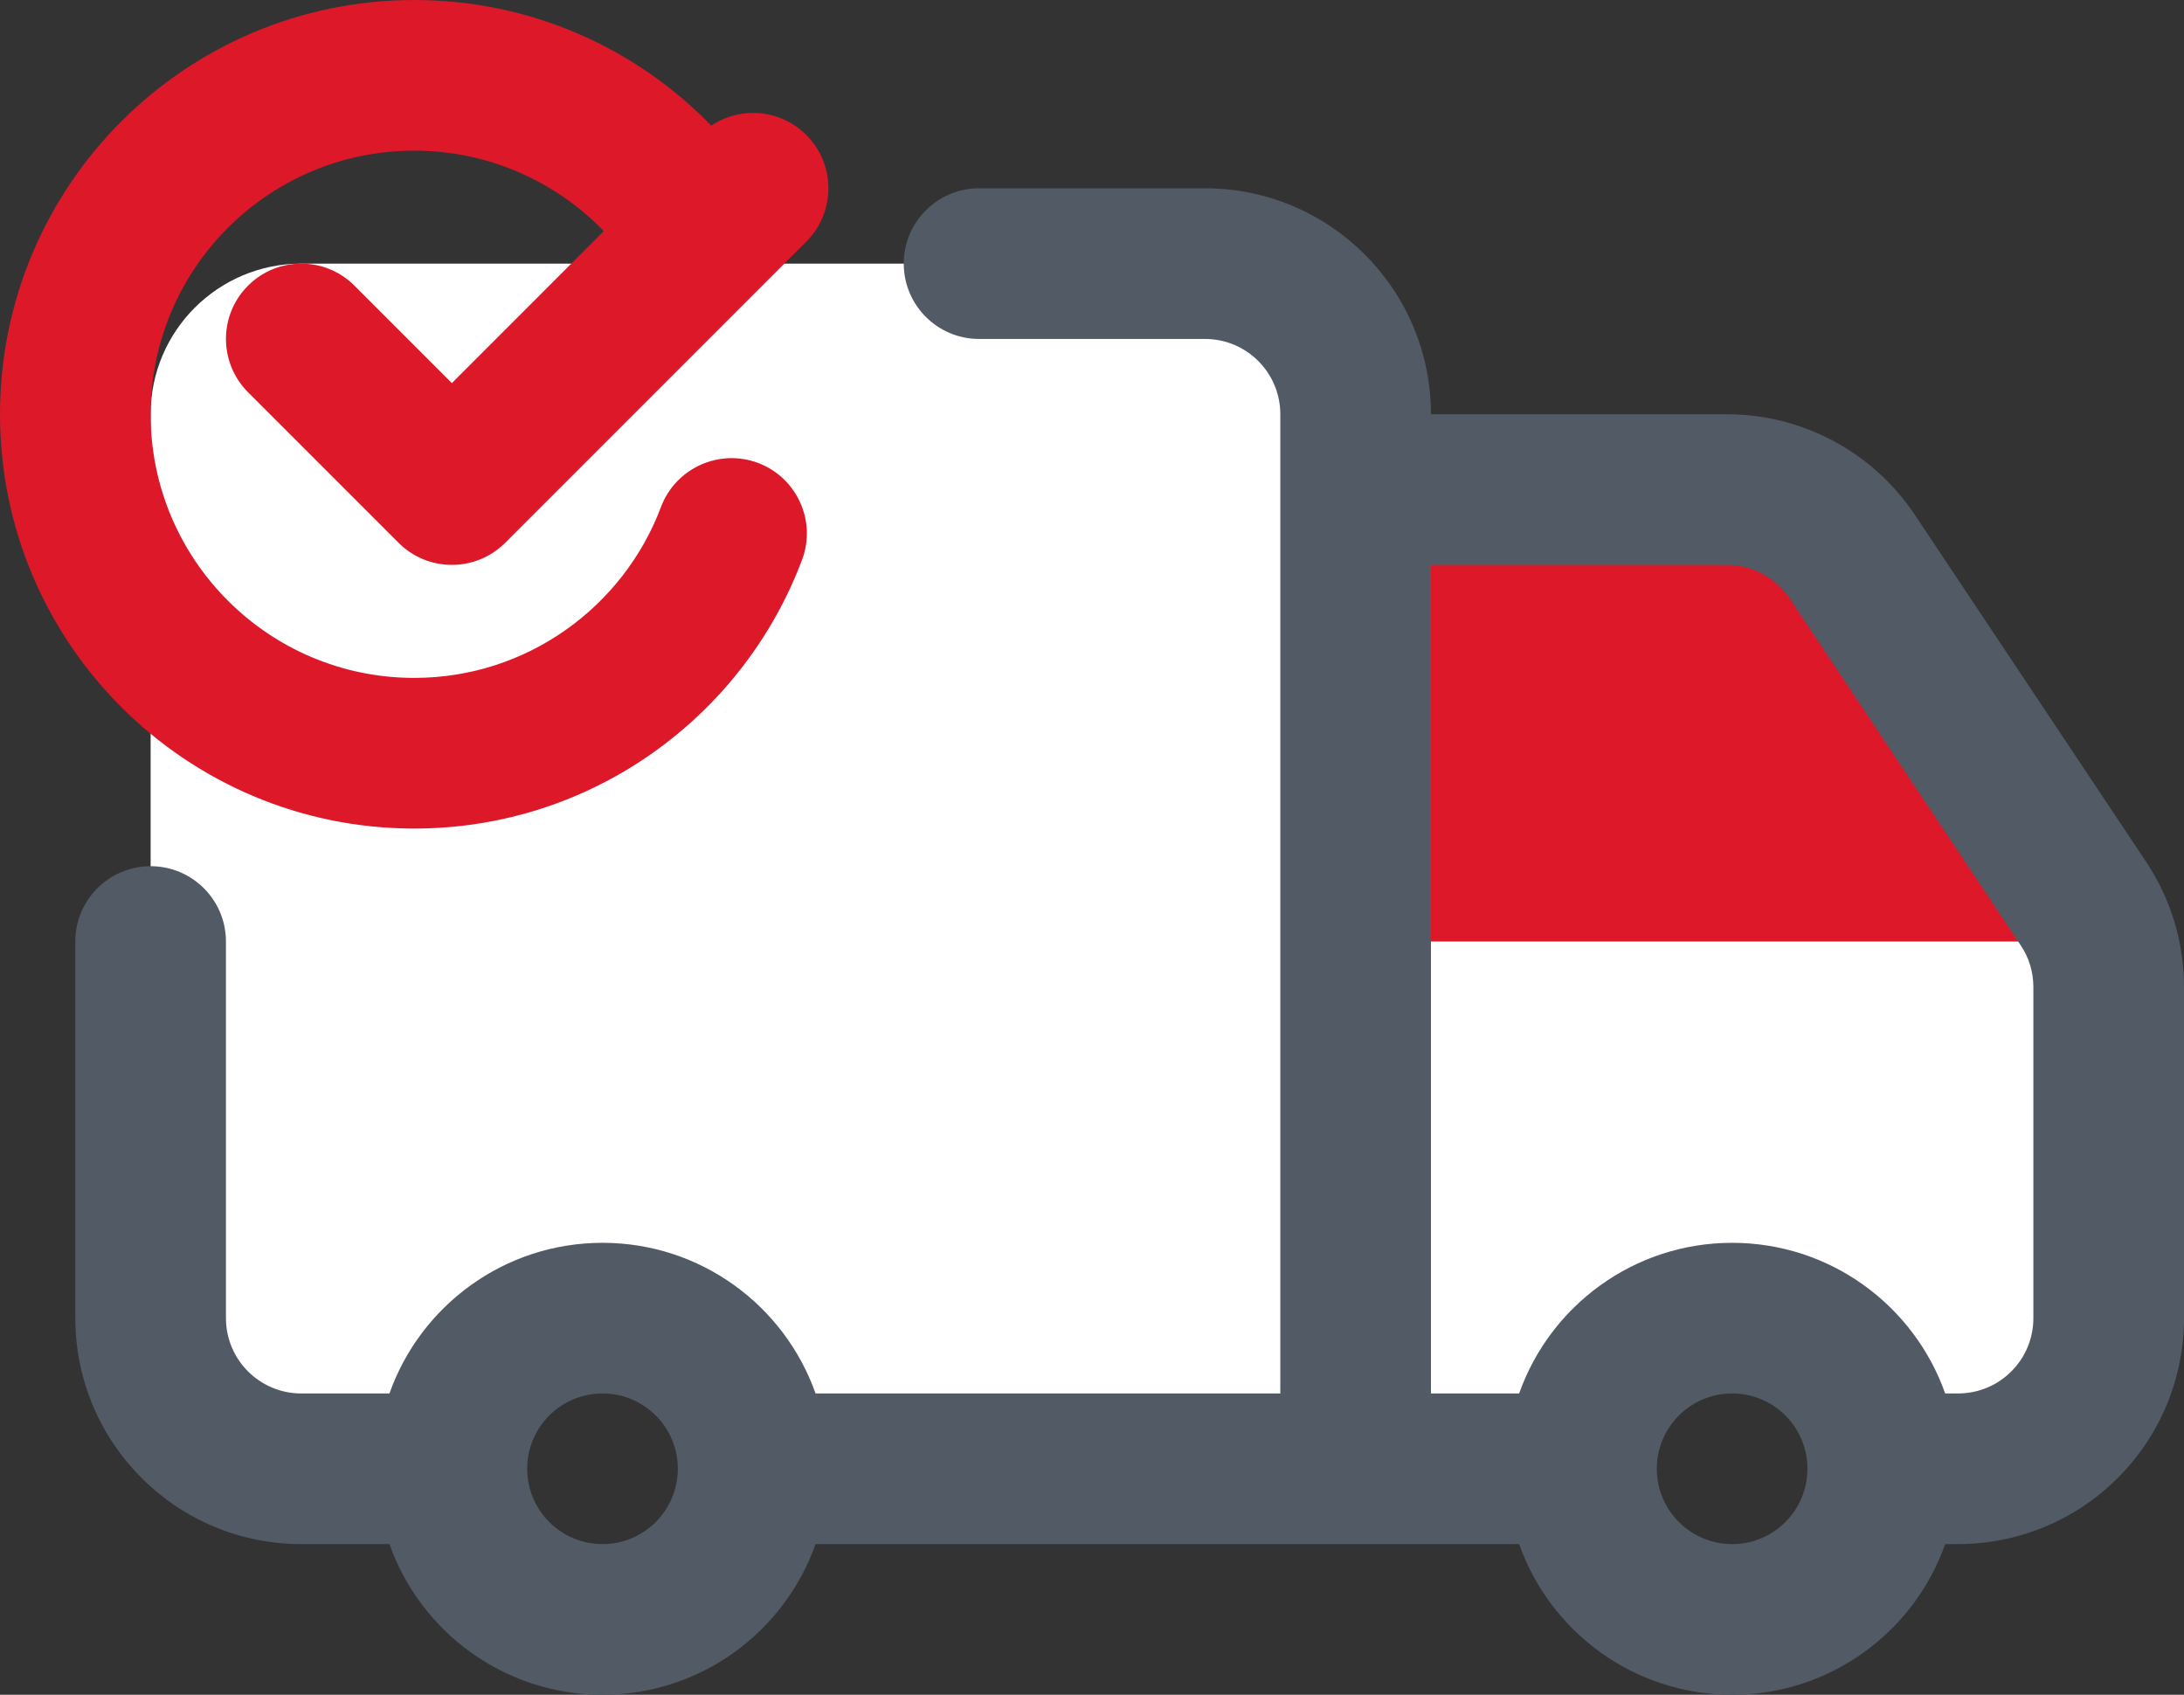
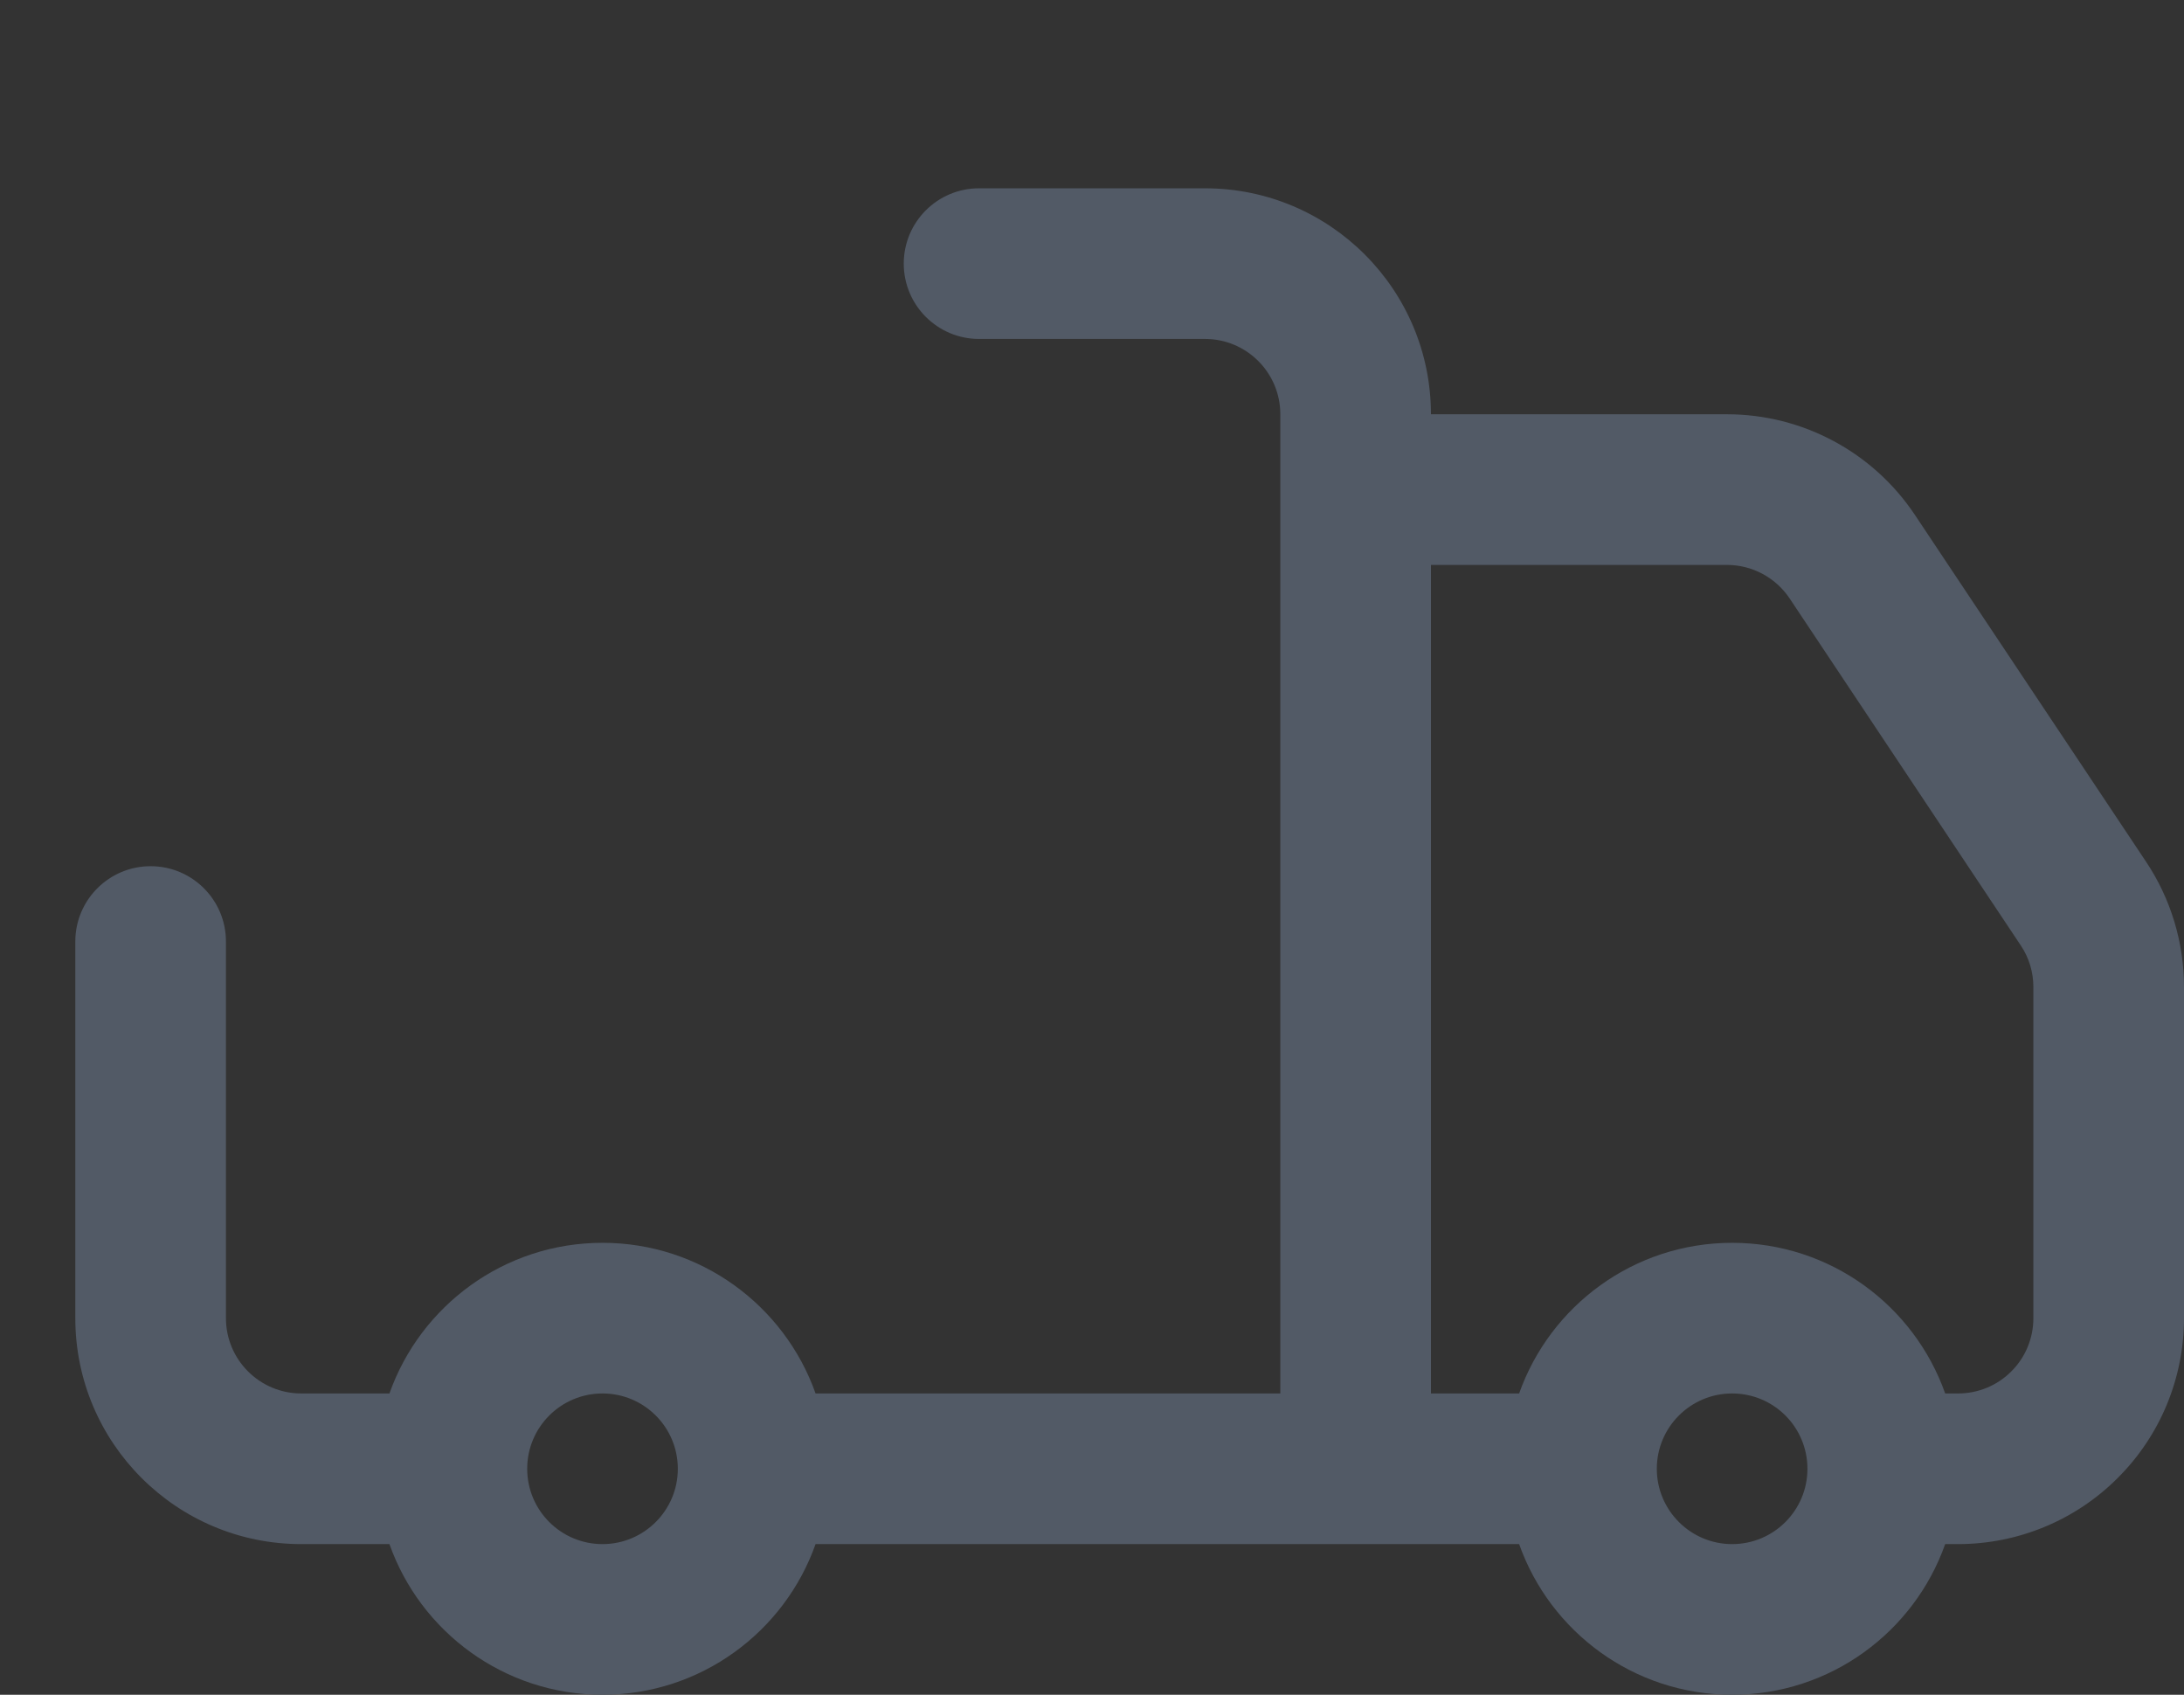
<svg xmlns="http://www.w3.org/2000/svg" id="a" viewBox="0 0 463.984 360">
  <rect x="0" y="0" width="463.984" height="360" fill="#333333" stroke="none" />
-   <path d="m336,312h-176c0-17.664-14.336-32-32-32s-32,14.336-32,32h-32c-17.68,0-32-14.336-32-32V88c0-17.68,14.32-32,32-32h192c17.68,0,32,14.32,32,32v16h78.88c10.688,0,20.688,5.344,26.624,14.256,13.616,20.432,38.272,57.408,49.12,73.68,3.504,5.248,5.376,11.44,5.376,17.744v70.32c0,8.464-3.376,16.624-9.376,22.624s-14.144,9.376-22.624,9.376h-16c0-17.664-14.336-32-32-32s-32,14.336-32,32" style="fill:#fff; fill-rule:evenodd; stroke-width:0px;" />
-   <path d="m128.272,49.088c-10.192-10.528-24.464-17.088-40.272-17.088-30.912,0-56,25.072-56,56,0,30.896,25.088,56,56,56,23.984,0,44.464-15.12,52.432-36.32,3.12-8.256,12.352-12.432,20.608-9.344,8.272,3.104,12.464,12.368,9.344,20.608-12.528,33.312-44.704,57.056-82.384,57.056C39.424,176,0,136.576,0,88S39.424,0,88,0c24.736,0,47.12,10.208,63.104,26.688,6.224-4.176,14.72-3.504,20.208,2,6.24,6.224,6.24,16.368,0,22.624l-10.304,10.304c-.144.128-.272.288-.416.416l-53.28,53.28c-6.24,6.24-16.384,6.24-22.624,0l-32-32c-6.24-6.256-6.24-16.4,0-22.624,6.24-6.256,16.384-6.256,22.624,0l20.688,20.688,32.272-32.288Z" style="fill:#dd1829; fill-rule:evenodd; stroke-width:0px;" />
-   <path d="m384,104h-95.984v96h159.984l-64-96Z" style="fill:#dd1829; fill-rule:evenodd; stroke-width:0px;" />
  <path d="m173.264,296h98.736V88c0-8.848-7.168-16-16-16h-48c-8.832,0-16-7.168-16-16,0-8.848,7.168-16,16-16h48c26.512,0,48,21.488,48,48h62.88c16.048,0,31.024,8.016,39.936,21.376,13.616,20.416,38.272,57.408,49.104,73.664,5.28,7.904,8.064,17.168,8.064,26.64v70.32c0,12.736-5.04,24.944-14.064,33.936-8.976,9.008-21.2,14.064-33.936,14.064h-2.736c-6.592,18.64-24.368,32-45.264,32-20.864,0-38.656-13.36-45.248-32h-149.472c-6.592,18.64-24.384,32-45.264,32s-38.672-13.36-45.264-32h-18.736c-26.512,0-48-21.504-48-48v-80c0-8.848,7.168-16,16-16s16,7.152,16,16v80c0,8.832,7.168,16,16,16h18.736c6.592-18.64,24.384-32,45.264-32s38.672,13.36,45.264,32m194.72,0c8.848,0,16,7.152,16,16,0,8.832-7.152,16-16,16-8.816,0-16-7.168-16-16,0-8.848,7.184-16,16-16m-239.984,0c8.832,0,16,7.152,16,16,0,8.832-7.168,16-16,16s-16-7.168-16-16c0-8.848,7.168-16,16-16m285.248,0h2.736c4.256,0,8.336-1.68,11.312-4.688,3.024-2.992,4.688-7.072,4.688-11.312v-70.32c0-3.168-.912-6.24-2.688-8.864-10.832-16.288-35.488-53.248-49.104-73.712-2.976-4.432-7.968-7.104-13.312-7.104h-62.88v176h18.736c6.592-18.64,24.384-32,45.248-32,20.896,0,38.672,13.36,45.264,32" style="fill:#525a66; fill-rule:evenodd; stroke-width:0px;" />
</svg>